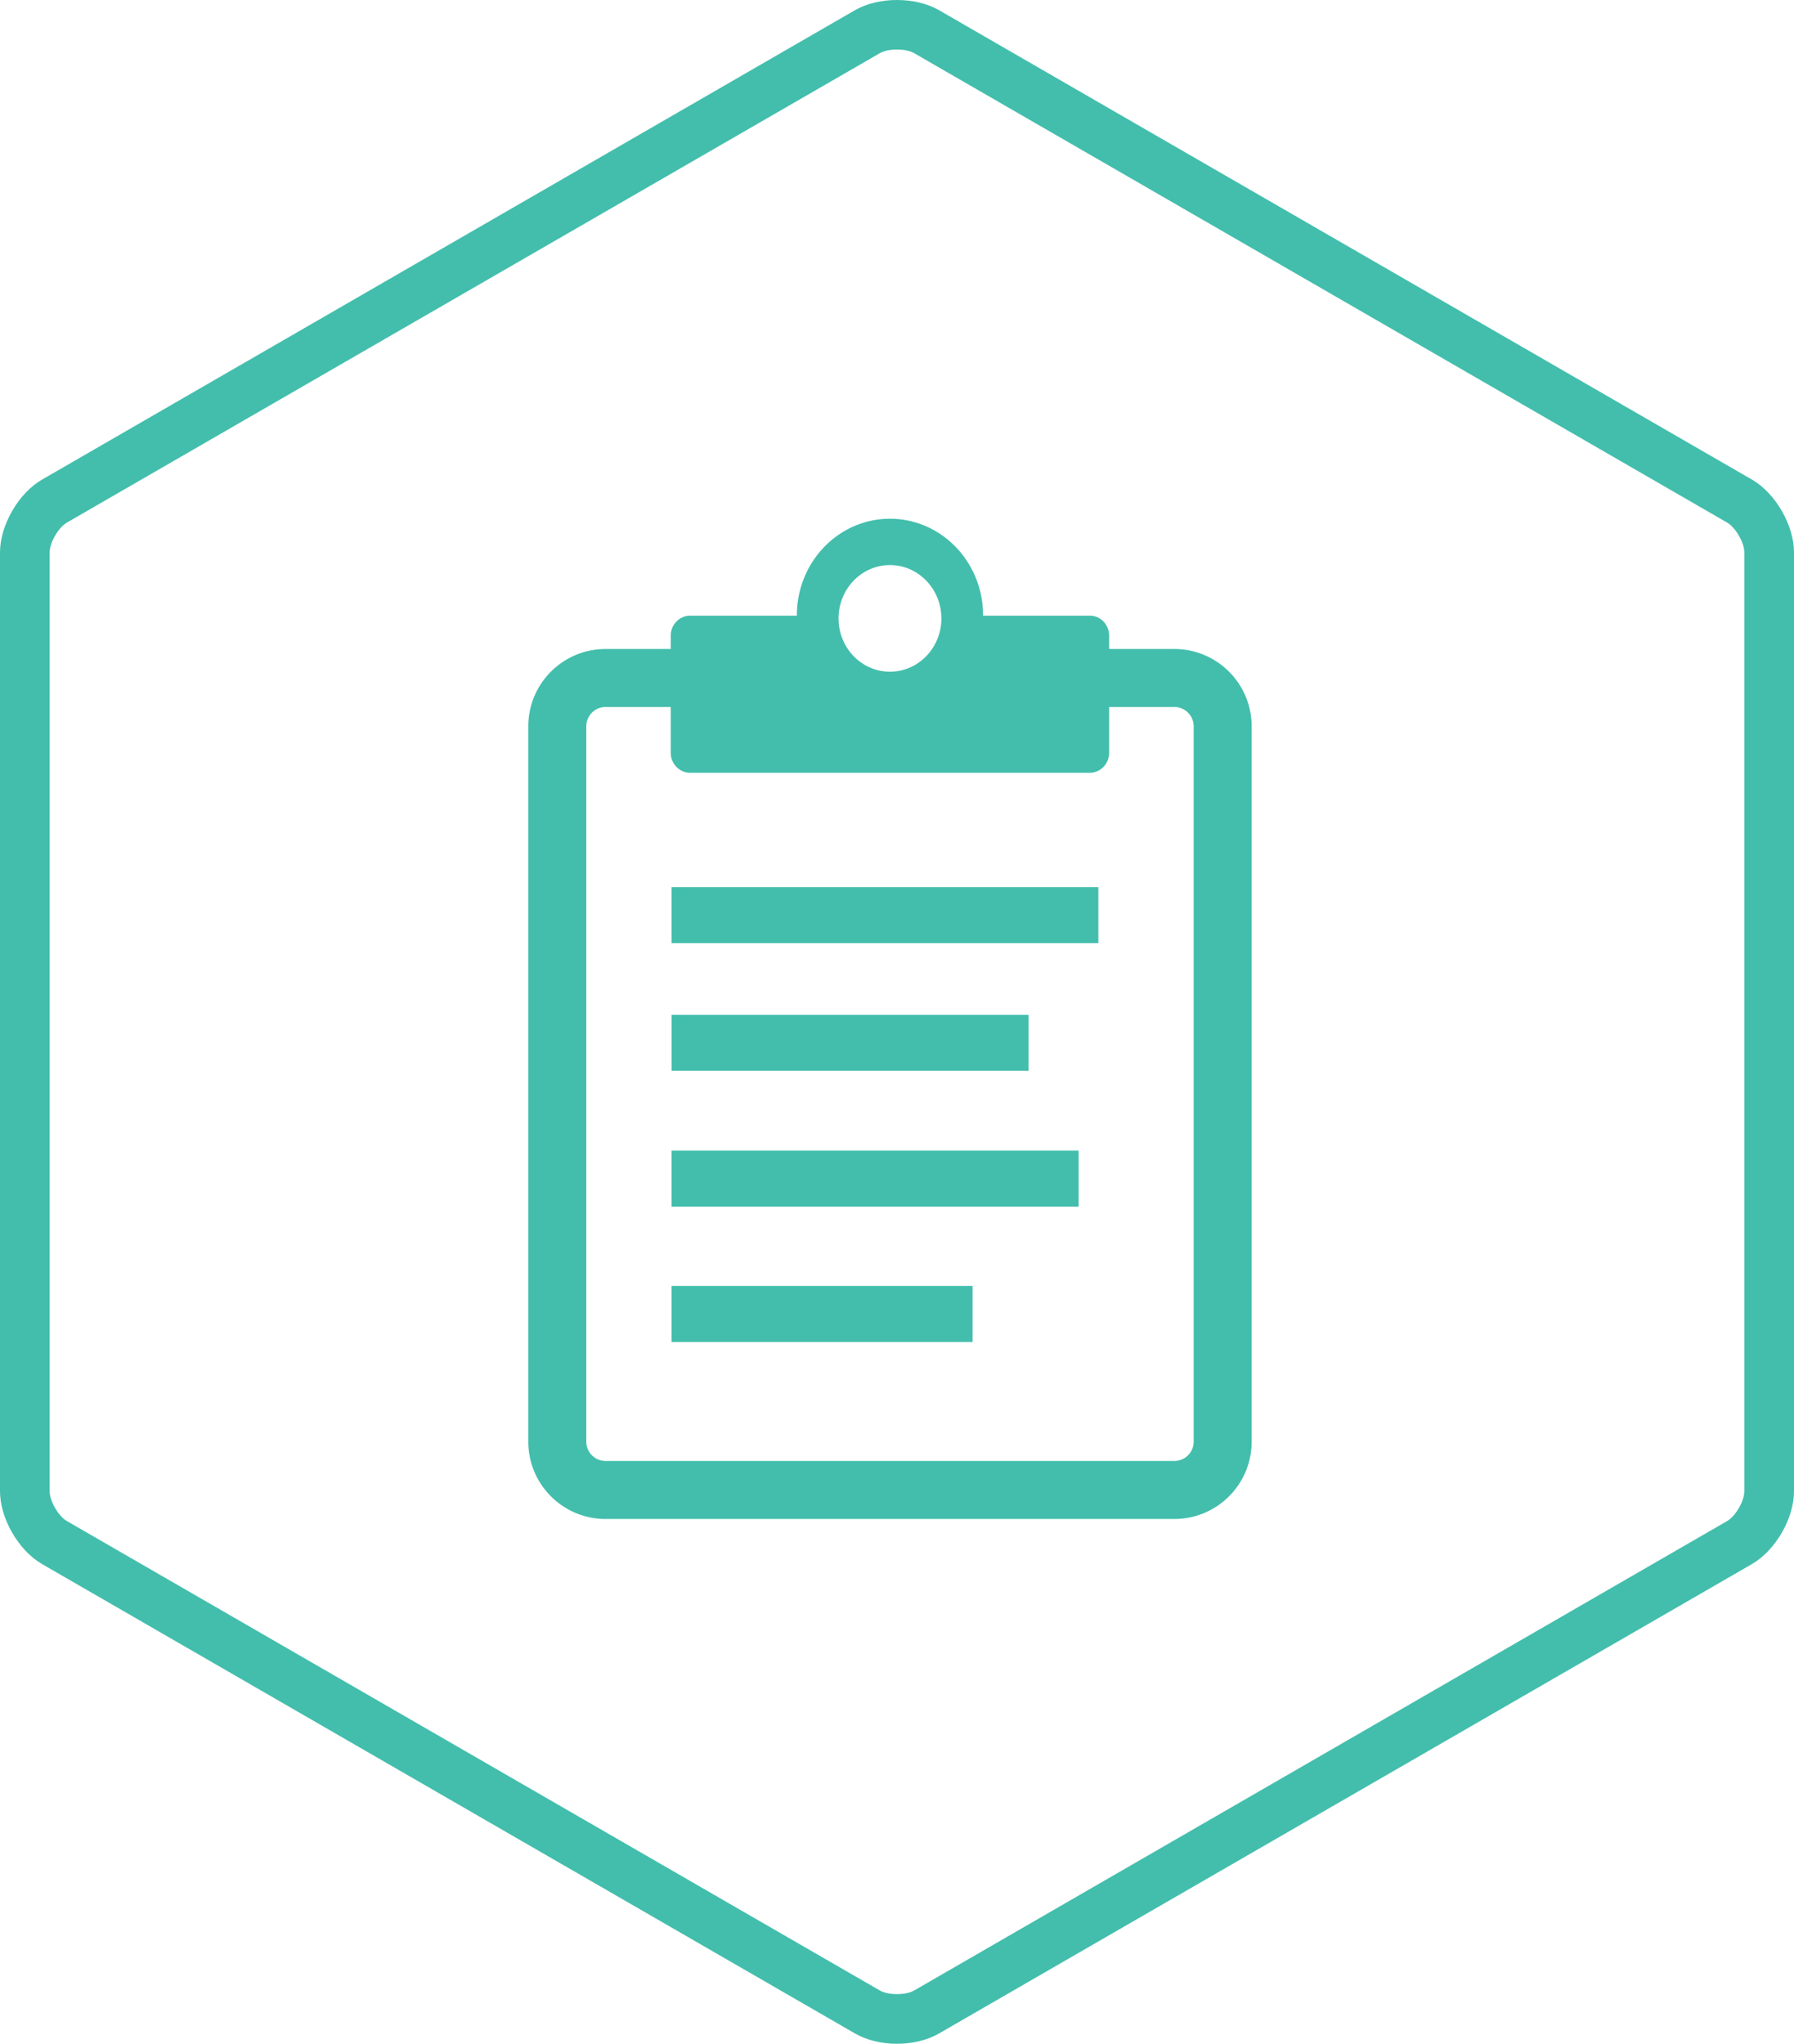
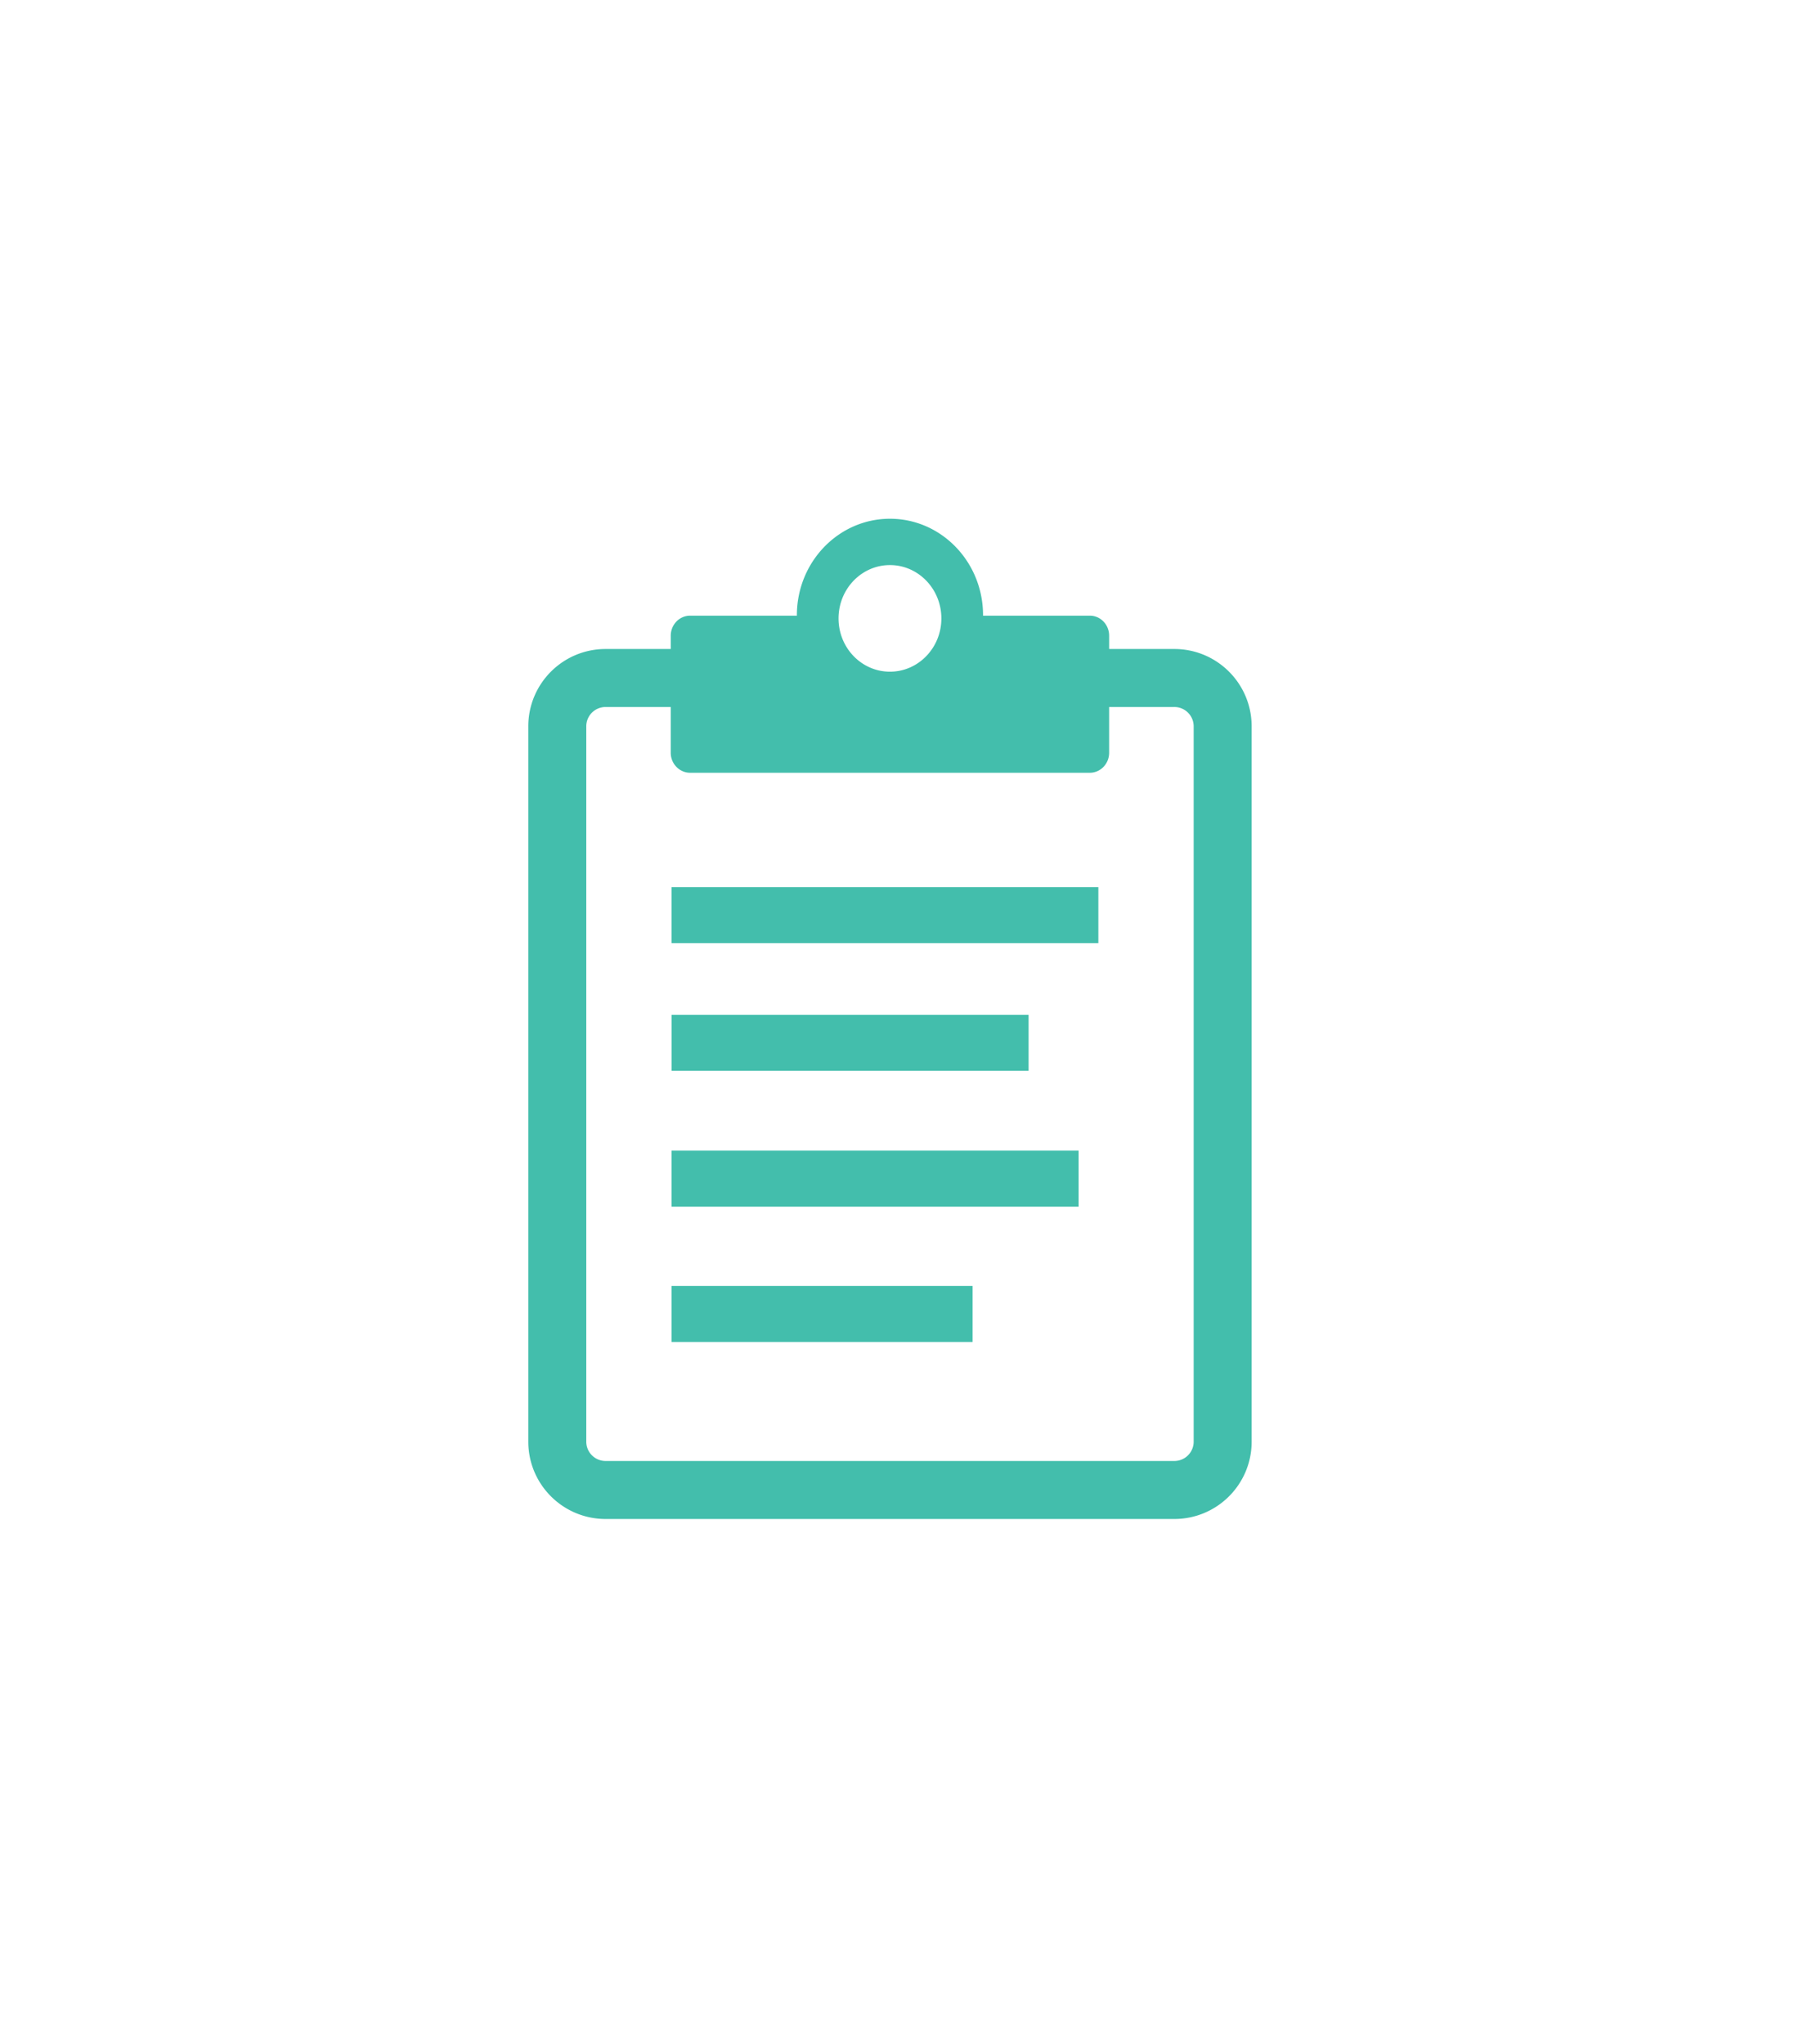
<svg xmlns="http://www.w3.org/2000/svg" width="300" height="341.721" viewBox="0 0 300 341.721">
-   <path fill="#43beac" d="M112.303 169.682h59.701v9.354h-59.701zM112.295 192.388h68.074v9.368h-68.074zM112.295 215.016h50.347v9.361h-50.347zM112.295 148.337h71.376v9.354h-71.376z" />
+   <path fill="#43beac" d="M112.303 169.682h59.701v9.354h-59.701zM112.295 192.388h68.074v9.368h-68.074M112.295 215.016h50.347v9.361h-50.347zM112.295 148.337h71.376v9.354h-71.376z" />
  <path d="M196.379 108.515h-10.904v-2.223c0-1.852-1.445-3.352-3.232-3.352h-17.859c0-.028.006-.049.006-.07 0-8.906-6.969-16.135-15.567-16.135-8.597 0-15.566 7.229-15.566 16.135 0 .021.007.042.007.07h-17.86c-1.781 0-3.239 1.5-3.239 3.352v2.223h-10.897c-7.139 0-12.923 5.785-12.923 12.924v119.613c0 7.139 5.785 12.924 12.923 12.924h95.113c7.139 0 12.924-5.785 12.924-12.924V121.438c-.002-7.138-5.787-12.923-12.926-12.923m-47.557-14.032c4.747 0 8.598 3.997 8.598 8.919s-3.852 8.906-8.598 8.906c-4.754 0-8.597-3.983-8.597-8.906s3.843-8.919 8.597-8.919m50.789 146.569a3.232 3.232 0 0 1-3.232 3.226h-95.113a3.226 3.226 0 0 1-3.226-3.226V121.438a3.227 3.227 0 0 1 3.226-3.226h10.897v7.65c0 1.844 1.458 3.345 3.239 3.345h66.84c1.787 0 3.232-1.501 3.232-3.345v-7.65h10.904a3.231 3.231 0 0 1 3.232 3.226v119.614z" fill="#43beac" />
-   <path d="M292.963 80.185L157.037 1.708c-3.947-2.277-10.128-2.277-14.075 0L7.036 80.185C3.091 82.463 0 87.815 0 92.372v156.957c0 4.556 3.091 9.909 7.036 12.187l135.927 78.477c1.932 1.115 4.43 1.729 7.037 1.729 2.608 0 5.108-.613 7.038-1.729l135.926-78.477c3.945-2.278 7.037-7.632 7.037-12.187V92.372c-.001-4.556-3.093-9.908-7.038-12.187m-1.268 12.187v156.957c0 1.649-1.455 4.171-2.883 4.996l-135.928 78.478c-1.428.824-4.338.824-5.77 0L11.188 254.325c-1.429-.825-2.885-3.347-2.885-4.996V92.372c0-1.649 1.456-4.171 2.885-4.996L147.115 8.899c.686-.395 1.737-.623 2.885-.623 1.147 0 2.2.228 2.885.623l135.928 78.476c1.427.827 2.882 3.349 2.882 4.997" fill="#43beac" />
</svg>